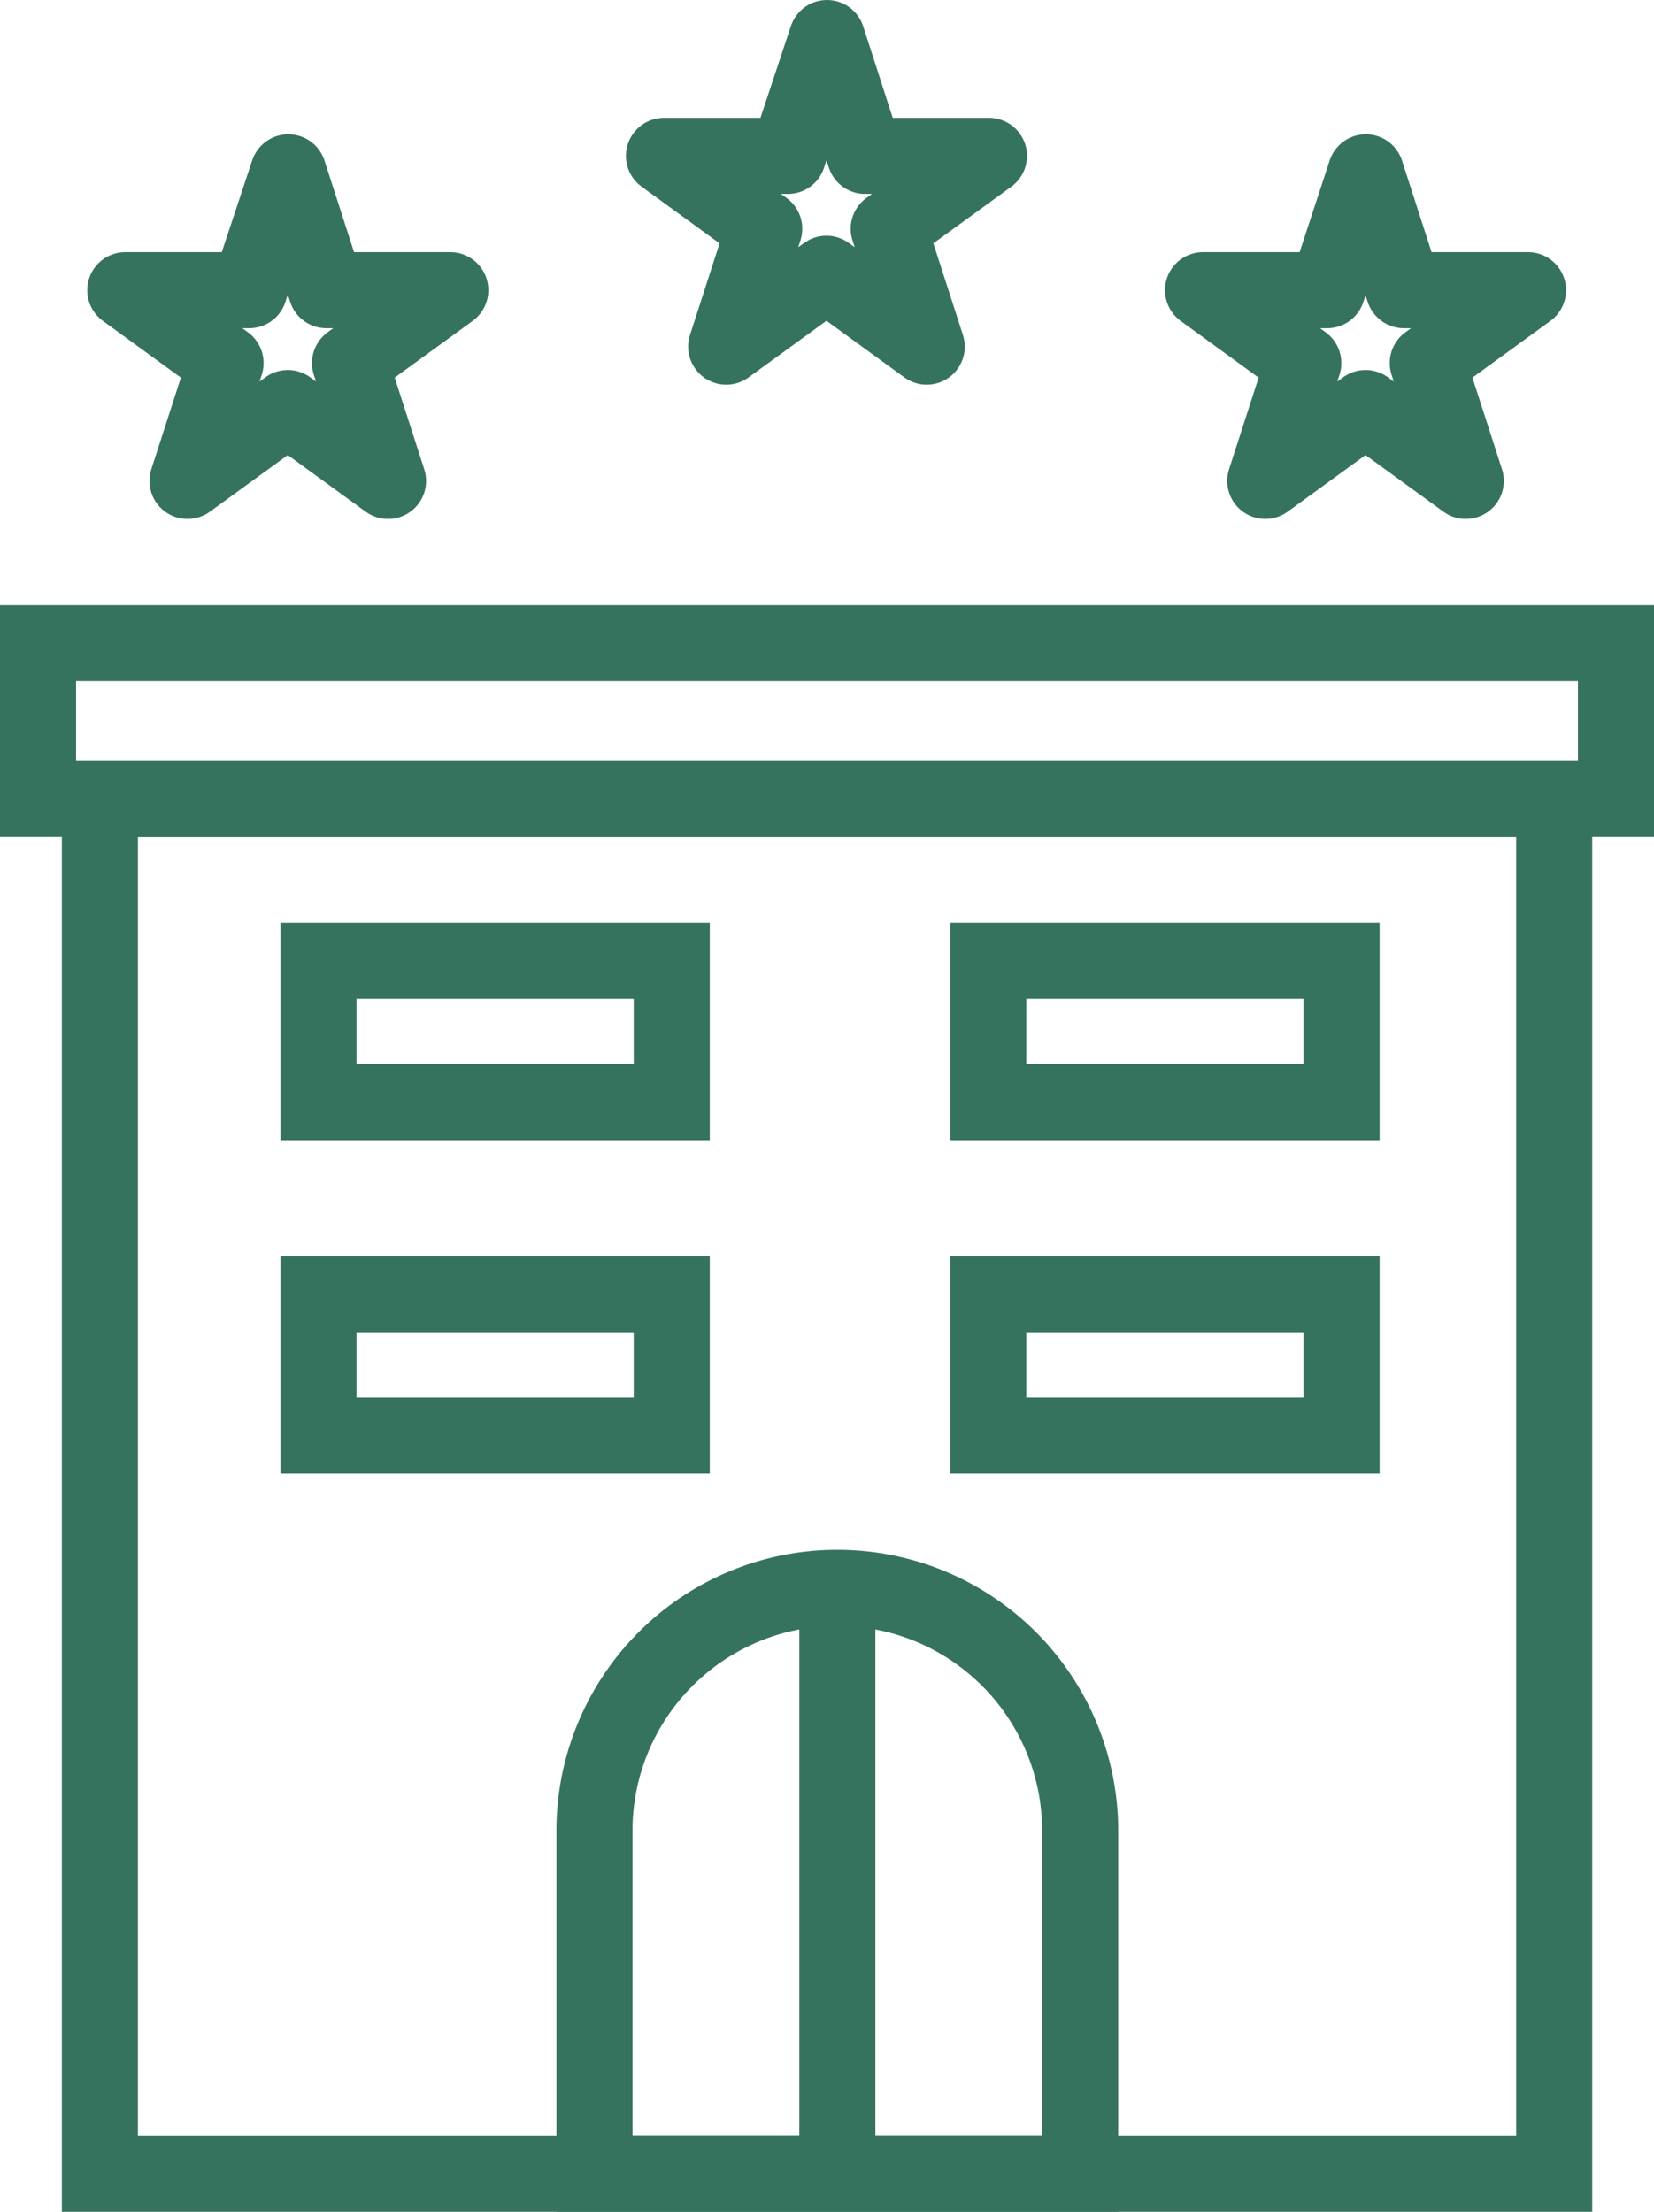
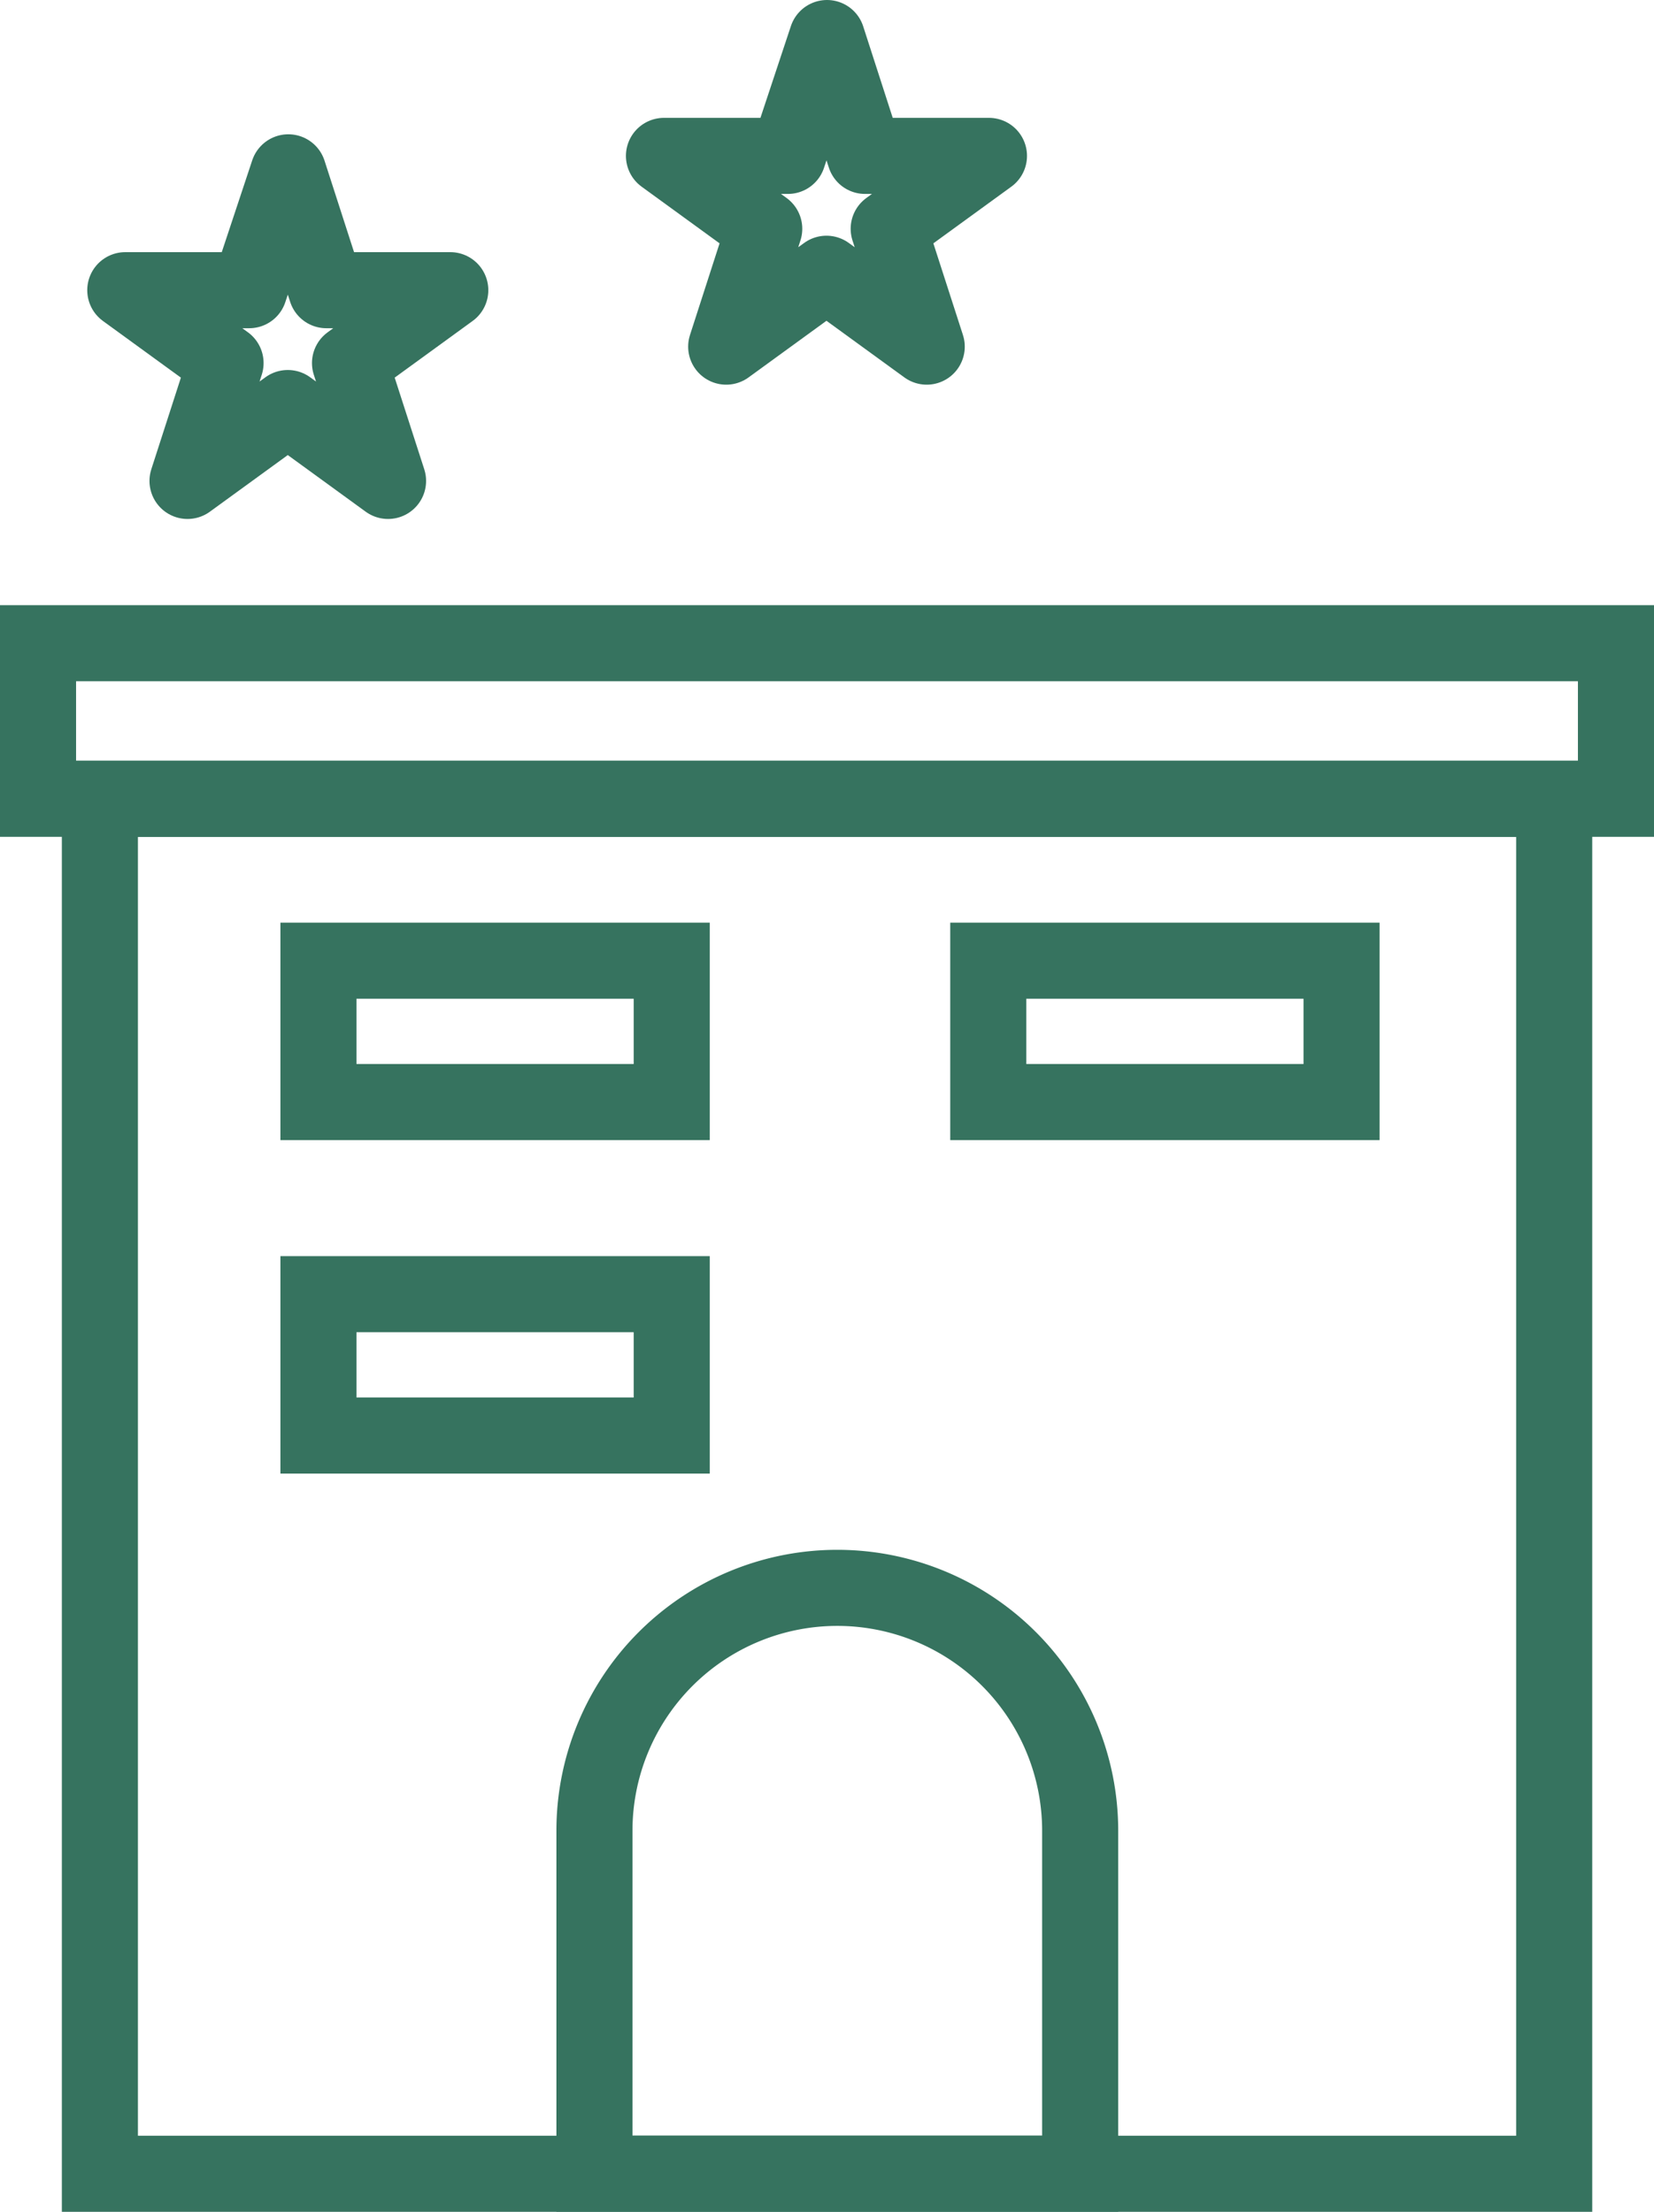
<svg xmlns="http://www.w3.org/2000/svg" width="21.742" height="29.072" viewBox="0 0 21.742 29.072">
  <g id="Group_785" data-name="Group 785" transform="translate(-14.87 -14.721)">
    <rect id="Rectangle_199" data-name="Rectangle 199" width="19.117" height="18.072" transform="translate(16.183 25.22)" fill="none" stroke="#36735f" stroke-miterlimit="10" stroke-width="1" />
    <g id="Group_784" data-name="Group 784" transform="translate(16.527 15.221)">
      <path id="Path_5140" data-name="Path 5140" d="M20.781,19.221l.5,1.549h1.629l-1.318.958.5,1.549-1.318-.958-1.318.958.5-1.549-1.318-.958h1.629Z" transform="translate(-18.648 -17.456)" fill="none" stroke="#36735f" stroke-linecap="round" stroke-linejoin="round" stroke-width="1" />
      <path id="Path_5141" data-name="Path 5141" d="M40.844,14.221l.5,1.549h1.629l-1.318.958.5,1.549-1.318-.958-1.318.958.5-1.549-1.318-.958h1.629Z" transform="translate(-31.63 -14.221)" fill="none" stroke="#36735f" stroke-linecap="round" stroke-linejoin="round" stroke-width="1" />
-       <path id="Path_5142" data-name="Path 5142" d="M60.908,19.221l.5,1.549H63.04l-1.318.958.5,1.549-1.318-.958-1.318.958.5-1.549-1.318-.958H60.4Z" transform="translate(-44.611 -17.456)" fill="none" stroke="#36735f" stroke-linecap="round" stroke-linejoin="round" stroke-width="1" />
    </g>
    <path id="Rectangle_200" data-name="Rectangle 200" d="M3.193,0h0A3.193,3.193,0,0,1,6.385,3.193V7.7a0,0,0,0,1,0,0H0a0,0,0,0,1,0,0V3.193A3.193,3.193,0,0,1,3.193,0Z" transform="translate(22.684 35.591)" fill="none" stroke="#36735f" stroke-miterlimit="10" stroke-width="1" />
    <rect id="Rectangle_201" data-name="Rectangle 201" width="4.644" height="1.858" transform="translate(19.056 27.348)" fill="none" stroke="#36735f" stroke-miterlimit="10" stroke-width="1" />
    <rect id="Rectangle_202" data-name="Rectangle 202" width="4.644" height="1.858" transform="translate(27.861 27.348)" fill="none" stroke="#36735f" stroke-miterlimit="10" stroke-width="1" />
    <rect id="Rectangle_203" data-name="Rectangle 203" width="4.644" height="1.858" transform="translate(19.056 31.731)" fill="none" stroke="#36735f" stroke-miterlimit="10" stroke-width="1" />
-     <rect id="Rectangle_204" data-name="Rectangle 204" width="4.644" height="1.858" transform="translate(27.861 31.731)" fill="none" stroke="#36735f" stroke-miterlimit="10" stroke-width="1" />
    <rect id="Rectangle_205" data-name="Rectangle 205" width="20.742" height="2.045" transform="translate(15.37 23.175)" fill="none" stroke="#36735f" stroke-miterlimit="10" stroke-width="1" />
-     <line id="Line_177" data-name="Line 177" y2="7.701" transform="translate(25.877 35.591)" fill="none" stroke="#36735f" stroke-miterlimit="10" stroke-width="1" />
  </g>
</svg>